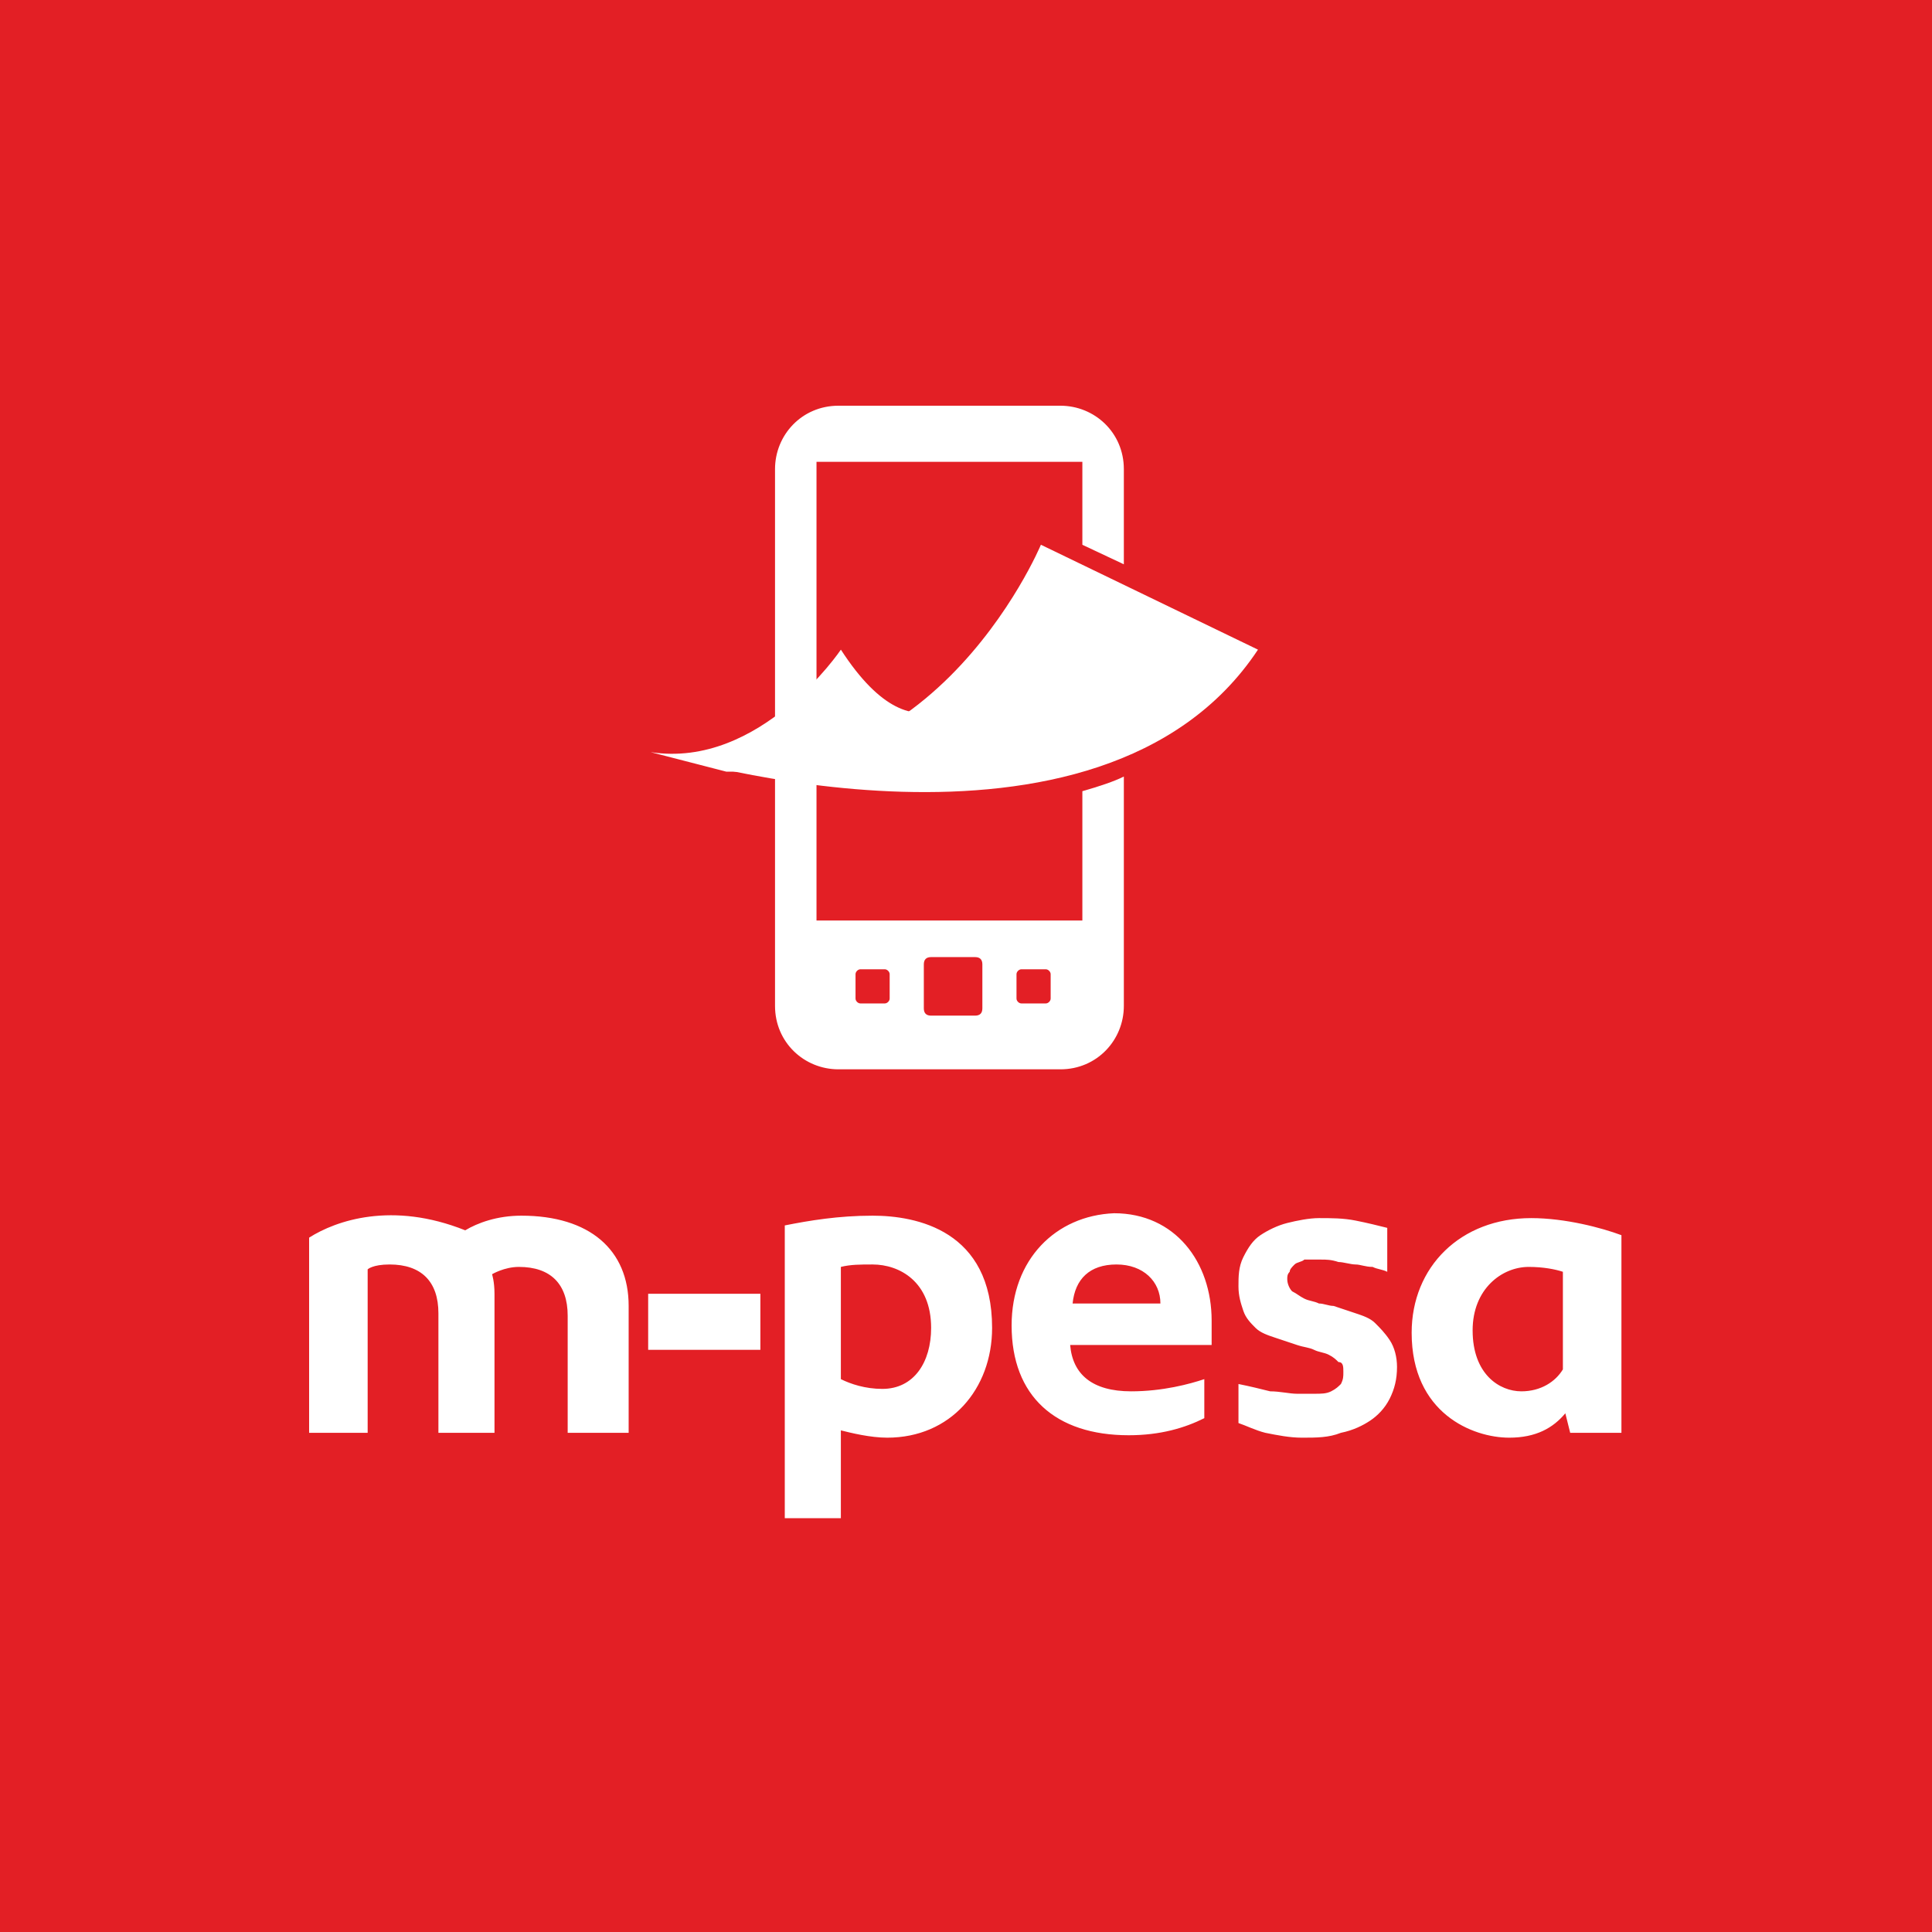
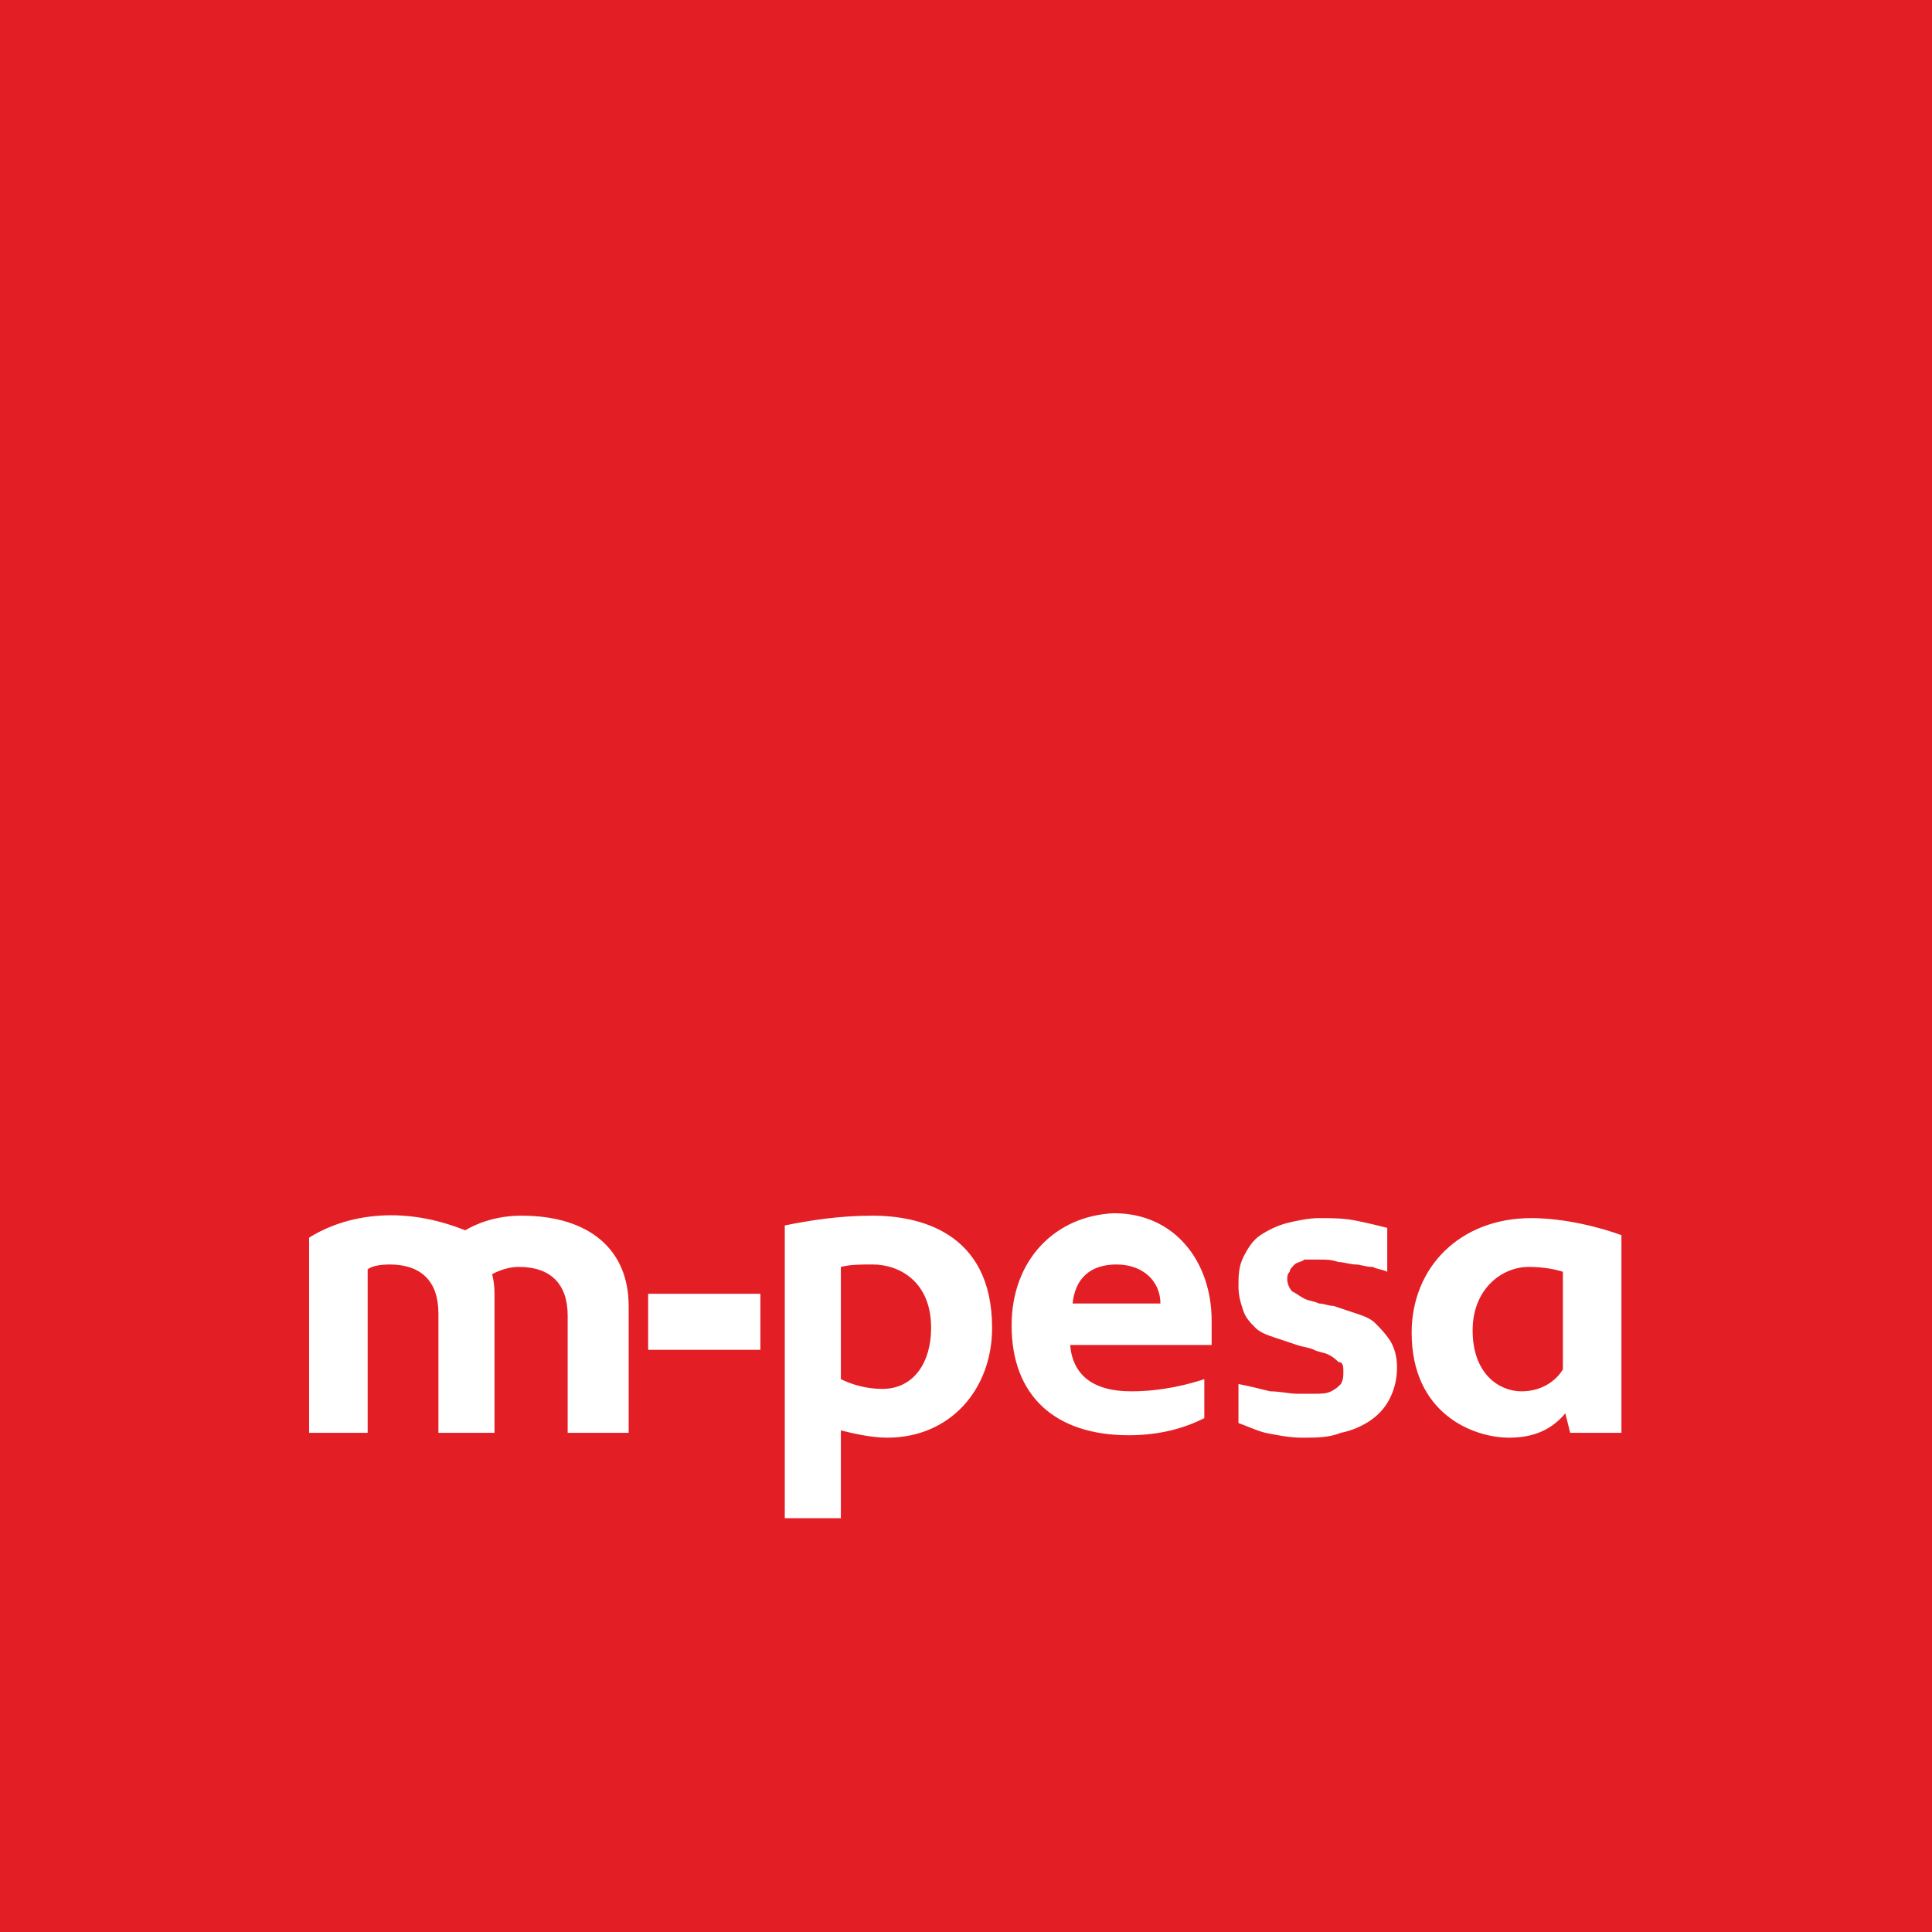
<svg xmlns="http://www.w3.org/2000/svg" width="100" height="100" viewBox="0 0 100 100" fill="none">
  <rect width="100" height="100" fill="#E31F25" />
  <path d="M69.532 71.005C69.532 71.257 69.532 71.384 69.406 71.636C69.279 71.763 69.153 71.889 68.9 72.015C68.648 72.141 68.395 72.141 68.017 72.141C67.764 72.141 67.385 72.141 67.133 72.141C66.754 72.141 66.249 72.015 65.744 72.015C65.239 71.889 64.734 71.763 64.103 71.636V73.657C64.482 73.783 64.987 74.036 65.492 74.162C66.123 74.288 66.754 74.414 67.385 74.414C68.143 74.414 68.774 74.415 69.406 74.162C70.037 74.036 70.542 73.783 70.921 73.531C71.299 73.278 71.678 72.899 71.931 72.394C72.183 71.889 72.309 71.384 72.309 70.752C72.309 70.247 72.183 69.742 71.931 69.363C71.678 68.984 71.426 68.732 71.173 68.479C70.921 68.227 70.542 68.1 70.163 67.974C69.784 67.848 69.406 67.722 69.027 67.595C68.774 67.595 68.522 67.469 68.269 67.469C68.017 67.343 67.764 67.343 67.512 67.217C67.259 67.09 67.133 66.964 66.88 66.838C66.754 66.712 66.628 66.459 66.628 66.206C66.628 66.08 66.628 65.954 66.754 65.828C66.754 65.701 66.88 65.575 67.007 65.449C67.133 65.322 67.385 65.322 67.512 65.196C67.764 65.196 68.017 65.196 68.395 65.196C68.648 65.196 68.9 65.196 69.279 65.322C69.532 65.322 69.911 65.449 70.163 65.449C70.416 65.449 70.668 65.575 71.047 65.575C71.299 65.701 71.552 65.701 71.804 65.828V63.554C71.299 63.428 70.794 63.302 70.163 63.176C69.532 63.049 68.9 63.049 68.269 63.049C67.764 63.049 67.133 63.176 66.628 63.302C66.123 63.428 65.618 63.681 65.239 63.933C64.86 64.186 64.608 64.565 64.355 65.07C64.103 65.575 64.103 66.08 64.103 66.585C64.103 67.09 64.229 67.469 64.355 67.848C64.482 68.227 64.734 68.479 64.987 68.732C65.239 68.984 65.618 69.111 65.997 69.237C66.376 69.363 66.754 69.49 67.133 69.616C67.512 69.742 67.764 69.742 68.017 69.868C68.269 69.995 68.522 69.995 68.774 70.121C69.027 70.247 69.153 70.374 69.279 70.5C69.532 70.5 69.532 70.752 69.532 71.005ZM39.357 66.964H33.549V69.868H39.357V66.964ZM55.518 67.469C55.644 66.206 56.401 65.449 57.79 65.449C59.179 65.449 60.063 66.333 60.063 67.469H55.518ZM52.361 68.606C52.361 72.268 54.634 74.288 58.421 74.288C60.063 74.288 61.325 73.909 62.335 73.404V71.384C61.578 71.636 60.189 72.015 58.548 72.015C56.528 72.015 55.518 71.131 55.391 69.616H62.714C62.714 69.363 62.714 68.858 62.714 68.353C62.714 65.322 60.82 62.797 57.664 62.797C54.634 62.923 52.361 65.196 52.361 68.606ZM81.021 73.152C80.39 73.909 79.506 74.414 78.117 74.414C76.223 74.414 73.067 73.152 73.067 68.984C73.067 65.575 75.592 63.049 79.253 63.049C81.021 63.049 82.915 63.554 83.925 63.933V74.162H81.273L81.021 73.152ZM80.895 65.828C80.516 65.701 79.885 65.575 79.127 65.575C77.738 65.575 76.223 66.712 76.223 68.858C76.223 71.131 77.612 72.015 78.748 72.015C79.758 72.015 80.516 71.51 80.895 70.879V65.828ZM45.165 65.449C44.533 65.449 44.028 65.449 43.523 65.575V71.384C44.028 71.636 44.786 71.889 45.67 71.889C47.311 71.889 48.195 70.5 48.195 68.732C48.195 66.333 46.553 65.449 45.165 65.449ZM45.165 62.923C47.437 62.923 51.351 63.681 51.351 68.732C51.351 71.889 49.205 74.414 45.922 74.414C45.038 74.414 44.028 74.162 43.523 74.036V78.582H40.62V63.428C41.882 63.176 43.397 62.923 45.165 62.923ZM29.383 74.288V68.1C29.383 66.459 28.499 65.575 26.858 65.575C26.1 65.575 25.469 65.954 25.469 65.954C25.469 65.954 25.595 66.333 25.595 66.964V74.162H22.692V67.974C22.692 66.333 21.808 65.449 20.166 65.449C19.283 65.449 19.03 65.701 19.03 65.701V74.162H16V64.06C17.389 63.176 20.293 62.166 24.08 63.681C24.712 63.302 25.722 62.923 26.984 62.923C30.519 62.923 32.539 64.691 32.539 67.595V74.162H29.383V74.288Z" fill="white" />
-   <path d="M33.676 38.93C39.357 39.814 43.524 33.626 43.524 33.626C47.69 40.066 50.468 35.015 50.468 35.015C50.468 35.015 47.438 40.066 37.59 39.94L33.676 38.93Z" fill="white" />
-   <path d="M53.877 28.196C53.877 28.196 47.816 42.718 34.434 39.056C34.434 39.056 56.907 46.002 65.113 33.626L53.877 28.196Z" fill="white" />
-   <path d="M48.196 49.539C47.943 49.539 47.817 49.665 47.817 49.918V52.191C47.817 52.443 47.943 52.569 48.196 52.569H50.468C50.721 52.569 50.847 52.443 50.847 52.191V49.918C50.847 49.665 50.721 49.539 50.468 49.539H48.196ZM52.614 51.686C52.614 51.812 52.741 51.938 52.867 51.938H54.13C54.256 51.938 54.382 51.812 54.382 51.686V50.423C54.382 50.297 54.256 50.17 54.13 50.17H52.867C52.741 50.17 52.614 50.297 52.614 50.423V51.686ZM44.282 51.686C44.282 51.812 44.408 51.938 44.534 51.938H45.797C45.923 51.938 46.049 51.812 46.049 51.686V50.423C46.049 50.297 45.923 50.17 45.797 50.17H44.534C44.408 50.17 44.282 50.297 44.282 50.423V51.686ZM58.17 40.194V52.064C58.17 53.832 56.781 55.348 54.887 55.348H43.398C41.63 55.348 40.115 53.959 40.115 52.064V24.283C40.115 22.515 41.504 21 43.398 21H54.887C56.654 21 58.17 22.389 58.17 24.283V29.208L56.023 28.198V23.904H42.262V47.645H56.023V40.952C56.907 40.699 57.665 40.447 58.17 40.194Z" fill="white" />
</svg>